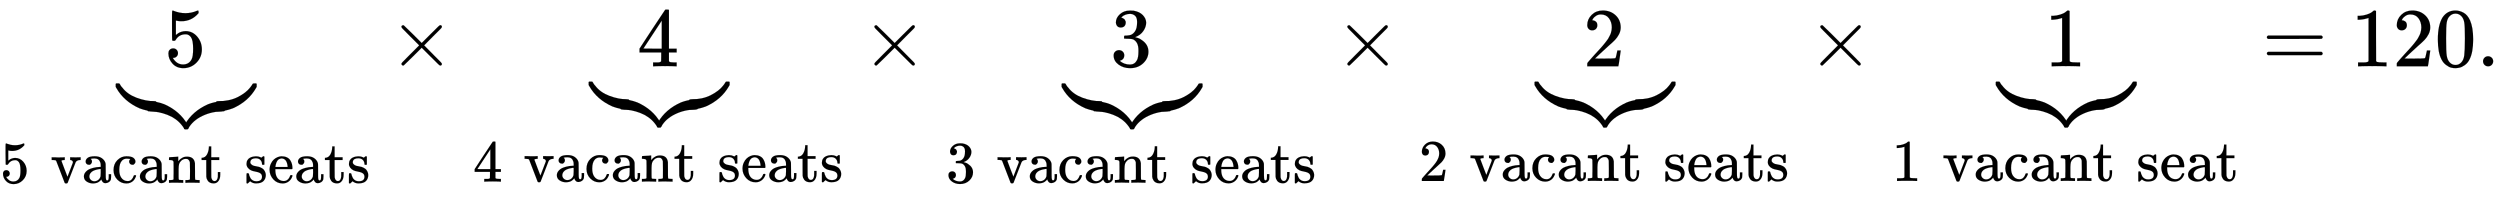
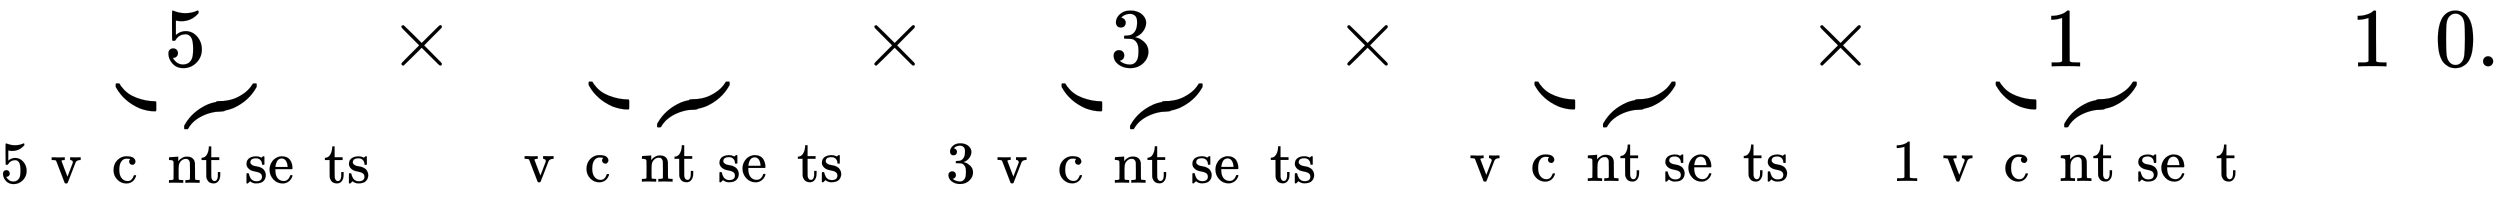
<svg xmlns="http://www.w3.org/2000/svg" xmlns:xlink="http://www.w3.org/1999/xlink" width="69.278ex" height="5.509ex" style="vertical-align: -3.671ex;" viewBox="0 -791.3 29827.9 2372" role="img" focusable="false" aria-labelledby="MathJax-SVG-1-Title">
  <title id="MathJax-SVG-1-Title">{\displaystyle \underbrace {5} _{5{\text{ vacant seats}}}\times \underbrace {4} _{4{\text{ vacant seats}}}\times \underbrace {3} _{3{\text{ vacant seats}}}\times \underbrace {2} _{2{\text{ vacant seats}}}\times \underbrace {1} _{1{\text{ vacant seat}}}=120.}</title>
  <defs aria-hidden="true">
    <path stroke-width="1" id="E1-MJMAIN-35" d="M164 157Q164 133 148 117T109 101H102Q148 22 224 22Q294 22 326 82Q345 115 345 210Q345 313 318 349Q292 382 260 382H254Q176 382 136 314Q132 307 129 306T114 304Q97 304 95 310Q93 314 93 485V614Q93 664 98 664Q100 666 102 666Q103 666 123 658T178 642T253 634Q324 634 389 662Q397 666 402 666Q410 666 410 648V635Q328 538 205 538Q174 538 149 544L139 546V374Q158 388 169 396T205 412T256 420Q337 420 393 355T449 201Q449 109 385 44T229 -22Q148 -22 99 32T50 154Q50 178 61 192T84 210T107 214Q132 214 148 197T164 157Z" />
    <path stroke-width="1" id="E1-MJSZ4-E152" d="M-24 327L-18 333H-1Q11 333 15 333T22 329T27 322T35 308T54 284Q115 203 225 162T441 120Q454 120 457 117T460 95V60V28Q460 8 457 4T442 0Q355 0 260 36Q75 118 -16 278L-24 292V327Z" />
    <path stroke-width="1" id="E1-MJSZ4-E153" d="M-10 60V95Q-10 113 -7 116T9 120Q151 120 250 171T396 284Q404 293 412 305T424 324T431 331Q433 333 451 333H468L474 327V292L466 278Q375 118 190 36Q95 0 8 0Q-5 0 -7 3T-10 24V60Z" />
-     <path stroke-width="1" id="E1-MJSZ4-E151" d="M-10 60Q-10 104 -10 111T-5 118Q-1 120 10 120Q96 120 190 84Q375 2 466 -158L474 -172V-207L468 -213H451H447Q437 -213 434 -213T428 -209T423 -202T414 -187T396 -163Q331 -82 224 -41T9 0Q-4 0 -7 3T-10 25V60Z" />
    <path stroke-width="1" id="E1-MJSZ4-E150" d="M-18 -213L-24 -207V-172L-16 -158Q75 2 260 84Q334 113 415 119Q418 119 427 119T440 120Q454 120 457 117T460 98V60V25Q460 7 457 4T441 0Q308 0 193 -55T25 -205Q21 -211 18 -212T-1 -213H-18Z" />
    <path stroke-width="1" id="E1-MJMAIN-76" d="M338 431Q344 429 422 429Q479 429 503 431H508V385H497Q439 381 423 345Q421 341 356 172T288 -2Q283 -11 263 -11Q244 -11 239 -2Q99 359 98 364Q93 378 82 381T43 385H19V431H25L33 430Q41 430 53 430T79 430T104 429T122 428Q217 428 232 431H240V385H226Q187 384 184 370Q184 366 235 234L286 102L377 341V349Q377 363 367 372T349 383T335 385H331V431H338Z" />
-     <path stroke-width="1" id="E1-MJMAIN-61" d="M137 305T115 305T78 320T63 359Q63 394 97 421T218 448Q291 448 336 416T396 340Q401 326 401 309T402 194V124Q402 76 407 58T428 40Q443 40 448 56T453 109V145H493V106Q492 66 490 59Q481 29 455 12T400 -6T353 12T329 54V58L327 55Q325 52 322 49T314 40T302 29T287 17T269 6T247 -2T221 -8T190 -11Q130 -11 82 20T34 107Q34 128 41 147T68 188T116 225T194 253T304 268H318V290Q318 324 312 340Q290 411 215 411Q197 411 181 410T156 406T148 403Q170 388 170 359Q170 334 154 320ZM126 106Q126 75 150 51T209 26Q247 26 276 49T315 109Q317 116 318 175Q318 233 317 233Q309 233 296 232T251 223T193 203T147 166T126 106Z" />
    <path stroke-width="1" id="E1-MJMAIN-63" d="M370 305T349 305T313 320T297 358Q297 381 312 396Q317 401 317 402T307 404Q281 408 258 408Q209 408 178 376Q131 329 131 219Q131 137 162 90Q203 29 272 29Q313 29 338 55T374 117Q376 125 379 127T395 129H409Q415 123 415 120Q415 116 411 104T395 71T366 33T318 2T249 -11Q163 -11 99 53T34 214Q34 318 99 383T250 448T370 421T404 357Q404 334 387 320Z" />
    <path stroke-width="1" id="E1-MJMAIN-6E" d="M41 46H55Q94 46 102 60V68Q102 77 102 91T102 122T103 161T103 203Q103 234 103 269T102 328V351Q99 370 88 376T43 385H25V408Q25 431 27 431L37 432Q47 433 65 434T102 436Q119 437 138 438T167 441T178 442H181V402Q181 364 182 364T187 369T199 384T218 402T247 421T285 437Q305 442 336 442Q450 438 463 329Q464 322 464 190V104Q464 66 466 59T477 49Q498 46 526 46H542V0H534L510 1Q487 2 460 2T422 3Q319 3 310 0H302V46H318Q379 46 379 62Q380 64 380 200Q379 335 378 343Q372 371 358 385T334 402T308 404Q263 404 229 370Q202 343 195 315T187 232V168V108Q187 78 188 68T191 55T200 49Q221 46 249 46H265V0H257L234 1Q210 2 183 2T145 3Q42 3 33 0H25V46H41Z" />
    <path stroke-width="1" id="E1-MJMAIN-74" d="M27 422Q80 426 109 478T141 600V615H181V431H316V385H181V241Q182 116 182 100T189 68Q203 29 238 29Q282 29 292 100Q293 108 293 146V181H333V146V134Q333 57 291 17Q264 -10 221 -10Q187 -10 162 2T124 33T105 68T98 100Q97 107 97 248V385H18V422H27Z" />
    <path stroke-width="1" id="E1-MJMAIN-73" d="M295 316Q295 356 268 385T190 414Q154 414 128 401Q98 382 98 349Q97 344 98 336T114 312T157 287Q175 282 201 278T245 269T277 256Q294 248 310 236T342 195T359 133Q359 71 321 31T198 -10H190Q138 -10 94 26L86 19L77 10Q71 4 65 -1L54 -11H46H42Q39 -11 33 -5V74V132Q33 153 35 157T45 162H54Q66 162 70 158T75 146T82 119T101 77Q136 26 198 26Q295 26 295 104Q295 133 277 151Q257 175 194 187T111 210Q75 227 54 256T33 318Q33 357 50 384T93 424T143 442T187 447H198Q238 447 268 432L283 424L292 431Q302 440 314 448H322H326Q329 448 335 442V310L329 304H301Q295 310 295 316Z" />
    <path stroke-width="1" id="E1-MJMAIN-65" d="M28 218Q28 273 48 318T98 391T163 433T229 448Q282 448 320 430T378 380T406 316T415 245Q415 238 408 231H126V216Q126 68 226 36Q246 30 270 30Q312 30 342 62Q359 79 369 104L379 128Q382 131 395 131H398Q415 131 415 121Q415 117 412 108Q393 53 349 21T250 -11Q155 -11 92 58T28 218ZM333 275Q322 403 238 411H236Q228 411 220 410T195 402T166 381T143 340T127 274V267H333V275Z" />
    <path stroke-width="1" id="E1-MJMAIN-D7" d="M630 29Q630 9 609 9Q604 9 587 25T493 118L389 222L284 117Q178 13 175 11Q171 9 168 9Q160 9 154 15T147 29Q147 36 161 51T255 146L359 250L255 354Q174 435 161 449T147 471Q147 480 153 485T168 490Q173 490 175 489Q178 487 284 383L389 278L493 382Q570 459 587 475T609 491Q630 491 630 471Q630 464 620 453T522 355L418 250L522 145Q606 61 618 48T630 29Z" />
-     <path stroke-width="1" id="E1-MJMAIN-34" d="M462 0Q444 3 333 3Q217 3 199 0H190V46H221Q241 46 248 46T265 48T279 53T286 61Q287 63 287 115V165H28V211L179 442Q332 674 334 675Q336 677 355 677H373L379 671V211H471V165H379V114Q379 73 379 66T385 54Q393 47 442 46H471V0H462ZM293 211V545L74 212L183 211H293Z" />
    <path stroke-width="1" id="E1-MJMAIN-33" d="M127 463Q100 463 85 480T69 524Q69 579 117 622T233 665Q268 665 277 664Q351 652 390 611T430 522Q430 470 396 421T302 350L299 348Q299 347 308 345T337 336T375 315Q457 262 457 175Q457 96 395 37T238 -22Q158 -22 100 21T42 130Q42 158 60 175T105 193Q133 193 151 175T169 130Q169 119 166 110T159 94T148 82T136 74T126 70T118 67L114 66Q165 21 238 21Q293 21 321 74Q338 107 338 175V195Q338 290 274 322Q259 328 213 329L171 330L168 332Q166 335 166 348Q166 366 174 366Q202 366 232 371Q266 376 294 413T322 525V533Q322 590 287 612Q265 626 240 626Q208 626 181 615T143 592T132 580H135Q138 579 143 578T153 573T165 566T175 555T183 540T186 520Q186 498 172 481T127 463Z" />
-     <path stroke-width="1" id="E1-MJMAIN-32" d="M109 429Q82 429 66 447T50 491Q50 562 103 614T235 666Q326 666 387 610T449 465Q449 422 429 383T381 315T301 241Q265 210 201 149L142 93L218 92Q375 92 385 97Q392 99 409 186V189H449V186Q448 183 436 95T421 3V0H50V19V31Q50 38 56 46T86 81Q115 113 136 137Q145 147 170 174T204 211T233 244T261 278T284 308T305 340T320 369T333 401T340 431T343 464Q343 527 309 573T212 619Q179 619 154 602T119 569T109 550Q109 549 114 549Q132 549 151 535T170 489Q170 464 154 447T109 429Z" />
    <path stroke-width="1" id="E1-MJMAIN-31" d="M213 578L200 573Q186 568 160 563T102 556H83V602H102Q149 604 189 617T245 641T273 663Q275 666 285 666Q294 666 302 660V361L303 61Q310 54 315 52T339 48T401 46H427V0H416Q395 3 257 3Q121 3 100 0H88V46H114Q136 46 152 46T177 47T193 50T201 52T207 57T213 61V578Z" />
-     <path stroke-width="1" id="E1-MJMAIN-3D" d="M56 347Q56 360 70 367H707Q722 359 722 347Q722 336 708 328L390 327H72Q56 332 56 347ZM56 153Q56 168 72 173H708Q722 163 722 153Q722 140 707 133H70Q56 140 56 153Z" />
    <path stroke-width="1" id="E1-MJMAIN-30" d="M96 585Q152 666 249 666Q297 666 345 640T423 548Q460 465 460 320Q460 165 417 83Q397 41 362 16T301 -15T250 -22Q224 -22 198 -16T137 16T82 83Q39 165 39 320Q39 494 96 585ZM321 597Q291 629 250 629Q208 629 178 597Q153 571 145 525T137 333Q137 175 145 125T181 46Q209 16 250 16Q290 16 318 46Q347 76 354 130T362 333Q362 478 354 524T321 597Z" />
    <path stroke-width="1" id="E1-MJMAIN-2E" d="M78 60Q78 84 95 102T138 120Q162 120 180 104T199 61Q199 36 182 18T139 0T96 17T78 60Z" />
  </defs>
  <g stroke="currentColor" fill="currentColor" stroke-width="0" transform="matrix(1 0 0 -1 0 0)" aria-hidden="true">
    <g transform="translate(1381,0)">
      <use xlink:href="#E1-MJMAIN-35" x="578" y="0" />
      <g transform="translate(0,-537)">
        <use xlink:href="#E1-MJSZ4-E152" x="23" y="0" />
        <g transform="translate(390,0)">
          <use xlink:href="#E1-MJSZ4-E151" />
          <use xlink:href="#E1-MJSZ4-E150" x="450" y="0" />
        </g>
        <use xlink:href="#E1-MJSZ4-E153" x="1207" y="0" />
      </g>
    </g>
    <g transform="translate(0,-1390)">
      <use transform="scale(0.707)" xlink:href="#E1-MJMAIN-35" x="0" y="0" />
      <g transform="translate(353,0)">
        <use transform="scale(0.707)" xlink:href="#E1-MJMAIN-76" x="353" y="0" />
        <use transform="scale(0.707)" xlink:href="#E1-MJMAIN-61" x="882" y="0" />
        <use transform="scale(0.707)" xlink:href="#E1-MJMAIN-63" x="1382" y="0" />
        <use transform="scale(0.707)" xlink:href="#E1-MJMAIN-61" x="1827" y="0" />
        <use transform="scale(0.707)" xlink:href="#E1-MJMAIN-6E" x="2327" y="0" />
        <use transform="scale(0.707)" xlink:href="#E1-MJMAIN-74" x="2884" y="0" />
        <use transform="scale(0.707)" xlink:href="#E1-MJMAIN-73" x="3627" y="0" />
        <use transform="scale(0.707)" xlink:href="#E1-MJMAIN-65" x="4021" y="0" />
        <use transform="scale(0.707)" xlink:href="#E1-MJMAIN-61" x="4466" y="0" />
        <use transform="scale(0.707)" xlink:href="#E1-MJMAIN-74" x="4966" y="0" />
        <use transform="scale(0.707)" xlink:href="#E1-MJMAIN-73" x="5356" y="0" />
      </g>
    </g>
    <use xlink:href="#E1-MJMAIN-D7" x="4642" y="0" />
    <g transform="translate(5643,0)">
      <g transform="translate(1381,0)">
        <use xlink:href="#E1-MJMAIN-34" x="578" y="0" />
        <g transform="translate(0,-515)">
          <use xlink:href="#E1-MJSZ4-E152" x="23" y="0" />
          <g transform="translate(390,0)">
            <use xlink:href="#E1-MJSZ4-E151" />
            <use xlink:href="#E1-MJSZ4-E150" x="450" y="0" />
          </g>
          <use xlink:href="#E1-MJSZ4-E153" x="1207" y="0" />
        </g>
      </g>
      <g transform="translate(0,-1376)">
        <use transform="scale(0.707)" xlink:href="#E1-MJMAIN-34" x="0" y="0" />
        <g transform="translate(353,0)">
          <use transform="scale(0.707)" xlink:href="#E1-MJMAIN-76" x="353" y="0" />
          <use transform="scale(0.707)" xlink:href="#E1-MJMAIN-61" x="882" y="0" />
          <use transform="scale(0.707)" xlink:href="#E1-MJMAIN-63" x="1382" y="0" />
          <use transform="scale(0.707)" xlink:href="#E1-MJMAIN-61" x="1827" y="0" />
          <use transform="scale(0.707)" xlink:href="#E1-MJMAIN-6E" x="2327" y="0" />
          <use transform="scale(0.707)" xlink:href="#E1-MJMAIN-74" x="2884" y="0" />
          <use transform="scale(0.707)" xlink:href="#E1-MJMAIN-73" x="3627" y="0" />
          <use transform="scale(0.707)" xlink:href="#E1-MJMAIN-65" x="4021" y="0" />
          <use transform="scale(0.707)" xlink:href="#E1-MJMAIN-61" x="4466" y="0" />
          <use transform="scale(0.707)" xlink:href="#E1-MJMAIN-74" x="4966" y="0" />
          <use transform="scale(0.707)" xlink:href="#E1-MJMAIN-73" x="5356" y="0" />
        </g>
      </g>
    </g>
    <use xlink:href="#E1-MJMAIN-D7" x="10285" y="0" />
    <g transform="translate(11286,0)">
      <g transform="translate(1381,0)">
        <use xlink:href="#E1-MJMAIN-33" x="578" y="0" />
        <g transform="translate(0,-537)">
          <use xlink:href="#E1-MJSZ4-E152" x="23" y="0" />
          <g transform="translate(390,0)">
            <use xlink:href="#E1-MJSZ4-E151" />
            <use xlink:href="#E1-MJSZ4-E150" x="450" y="0" />
          </g>
          <use xlink:href="#E1-MJSZ4-E153" x="1207" y="0" />
        </g>
      </g>
      <g transform="translate(0,-1389)">
        <use transform="scale(0.707)" xlink:href="#E1-MJMAIN-33" x="0" y="0" />
        <g transform="translate(353,0)">
          <use transform="scale(0.707)" xlink:href="#E1-MJMAIN-76" x="353" y="0" />
          <use transform="scale(0.707)" xlink:href="#E1-MJMAIN-61" x="882" y="0" />
          <use transform="scale(0.707)" xlink:href="#E1-MJMAIN-63" x="1382" y="0" />
          <use transform="scale(0.707)" xlink:href="#E1-MJMAIN-61" x="1827" y="0" />
          <use transform="scale(0.707)" xlink:href="#E1-MJMAIN-6E" x="2327" y="0" />
          <use transform="scale(0.707)" xlink:href="#E1-MJMAIN-74" x="2884" y="0" />
          <use transform="scale(0.707)" xlink:href="#E1-MJMAIN-73" x="3627" y="0" />
          <use transform="scale(0.707)" xlink:href="#E1-MJMAIN-65" x="4021" y="0" />
          <use transform="scale(0.707)" xlink:href="#E1-MJMAIN-61" x="4466" y="0" />
          <use transform="scale(0.707)" xlink:href="#E1-MJMAIN-74" x="4966" y="0" />
          <use transform="scale(0.707)" xlink:href="#E1-MJMAIN-73" x="5356" y="0" />
        </g>
      </g>
    </g>
    <use xlink:href="#E1-MJMAIN-D7" x="15928" y="0" />
    <g transform="translate(16929,0)">
      <g transform="translate(1381,0)">
        <use xlink:href="#E1-MJMAIN-32" x="578" y="0" />
        <g transform="translate(0,-515)">
          <use xlink:href="#E1-MJSZ4-E152" x="23" y="0" />
          <g transform="translate(390,0)">
            <use xlink:href="#E1-MJSZ4-E151" />
            <use xlink:href="#E1-MJSZ4-E150" x="450" y="0" />
          </g>
          <use xlink:href="#E1-MJSZ4-E153" x="1207" y="0" />
        </g>
      </g>
      <g transform="translate(0,-1368)">
        <use transform="scale(0.707)" xlink:href="#E1-MJMAIN-32" x="0" y="0" />
        <g transform="translate(353,0)">
          <use transform="scale(0.707)" xlink:href="#E1-MJMAIN-76" x="353" y="0" />
          <use transform="scale(0.707)" xlink:href="#E1-MJMAIN-61" x="882" y="0" />
          <use transform="scale(0.707)" xlink:href="#E1-MJMAIN-63" x="1382" y="0" />
          <use transform="scale(0.707)" xlink:href="#E1-MJMAIN-61" x="1827" y="0" />
          <use transform="scale(0.707)" xlink:href="#E1-MJMAIN-6E" x="2327" y="0" />
          <use transform="scale(0.707)" xlink:href="#E1-MJMAIN-74" x="2884" y="0" />
          <use transform="scale(0.707)" xlink:href="#E1-MJMAIN-73" x="3627" y="0" />
          <use transform="scale(0.707)" xlink:href="#E1-MJMAIN-65" x="4021" y="0" />
          <use transform="scale(0.707)" xlink:href="#E1-MJMAIN-61" x="4466" y="0" />
          <use transform="scale(0.707)" xlink:href="#E1-MJMAIN-74" x="4966" y="0" />
          <use transform="scale(0.707)" xlink:href="#E1-MJMAIN-73" x="5356" y="0" />
        </g>
      </g>
    </g>
    <use xlink:href="#E1-MJMAIN-D7" x="21571" y="0" />
    <g transform="translate(22572,0)">
      <g transform="translate(1241,0)">
        <use xlink:href="#E1-MJMAIN-31" x="578" y="0" />
        <g transform="translate(0,-515)">
          <use xlink:href="#E1-MJSZ4-E152" x="23" y="0" />
          <g transform="translate(390,0)">
            <use xlink:href="#E1-MJSZ4-E151" />
            <use xlink:href="#E1-MJSZ4-E150" x="450" y="0" />
          </g>
          <use xlink:href="#E1-MJSZ4-E153" x="1207" y="0" />
        </g>
      </g>
      <g transform="translate(0,-1368)">
        <use transform="scale(0.707)" xlink:href="#E1-MJMAIN-31" x="0" y="0" />
        <g transform="translate(353,0)">
          <use transform="scale(0.707)" xlink:href="#E1-MJMAIN-76" x="353" y="0" />
          <use transform="scale(0.707)" xlink:href="#E1-MJMAIN-61" x="882" y="0" />
          <use transform="scale(0.707)" xlink:href="#E1-MJMAIN-63" x="1382" y="0" />
          <use transform="scale(0.707)" xlink:href="#E1-MJMAIN-61" x="1827" y="0" />
          <use transform="scale(0.707)" xlink:href="#E1-MJMAIN-6E" x="2327" y="0" />
          <use transform="scale(0.707)" xlink:href="#E1-MJMAIN-74" x="2884" y="0" />
          <use transform="scale(0.707)" xlink:href="#E1-MJMAIN-73" x="3627" y="0" />
          <use transform="scale(0.707)" xlink:href="#E1-MJMAIN-65" x="4021" y="0" />
          <use transform="scale(0.707)" xlink:href="#E1-MJMAIN-61" x="4466" y="0" />
          <use transform="scale(0.707)" xlink:href="#E1-MJMAIN-74" x="4966" y="0" />
        </g>
      </g>
    </g>
    <use xlink:href="#E1-MJMAIN-3D" x="26991" y="0" />
    <g transform="translate(28047,0)">
      <use xlink:href="#E1-MJMAIN-31" />
      <use xlink:href="#E1-MJMAIN-32" x="500" y="0" />
      <use xlink:href="#E1-MJMAIN-30" x="1001" y="0" />
      <use xlink:href="#E1-MJMAIN-2E" x="1501" y="0" />
    </g>
  </g>
</svg>